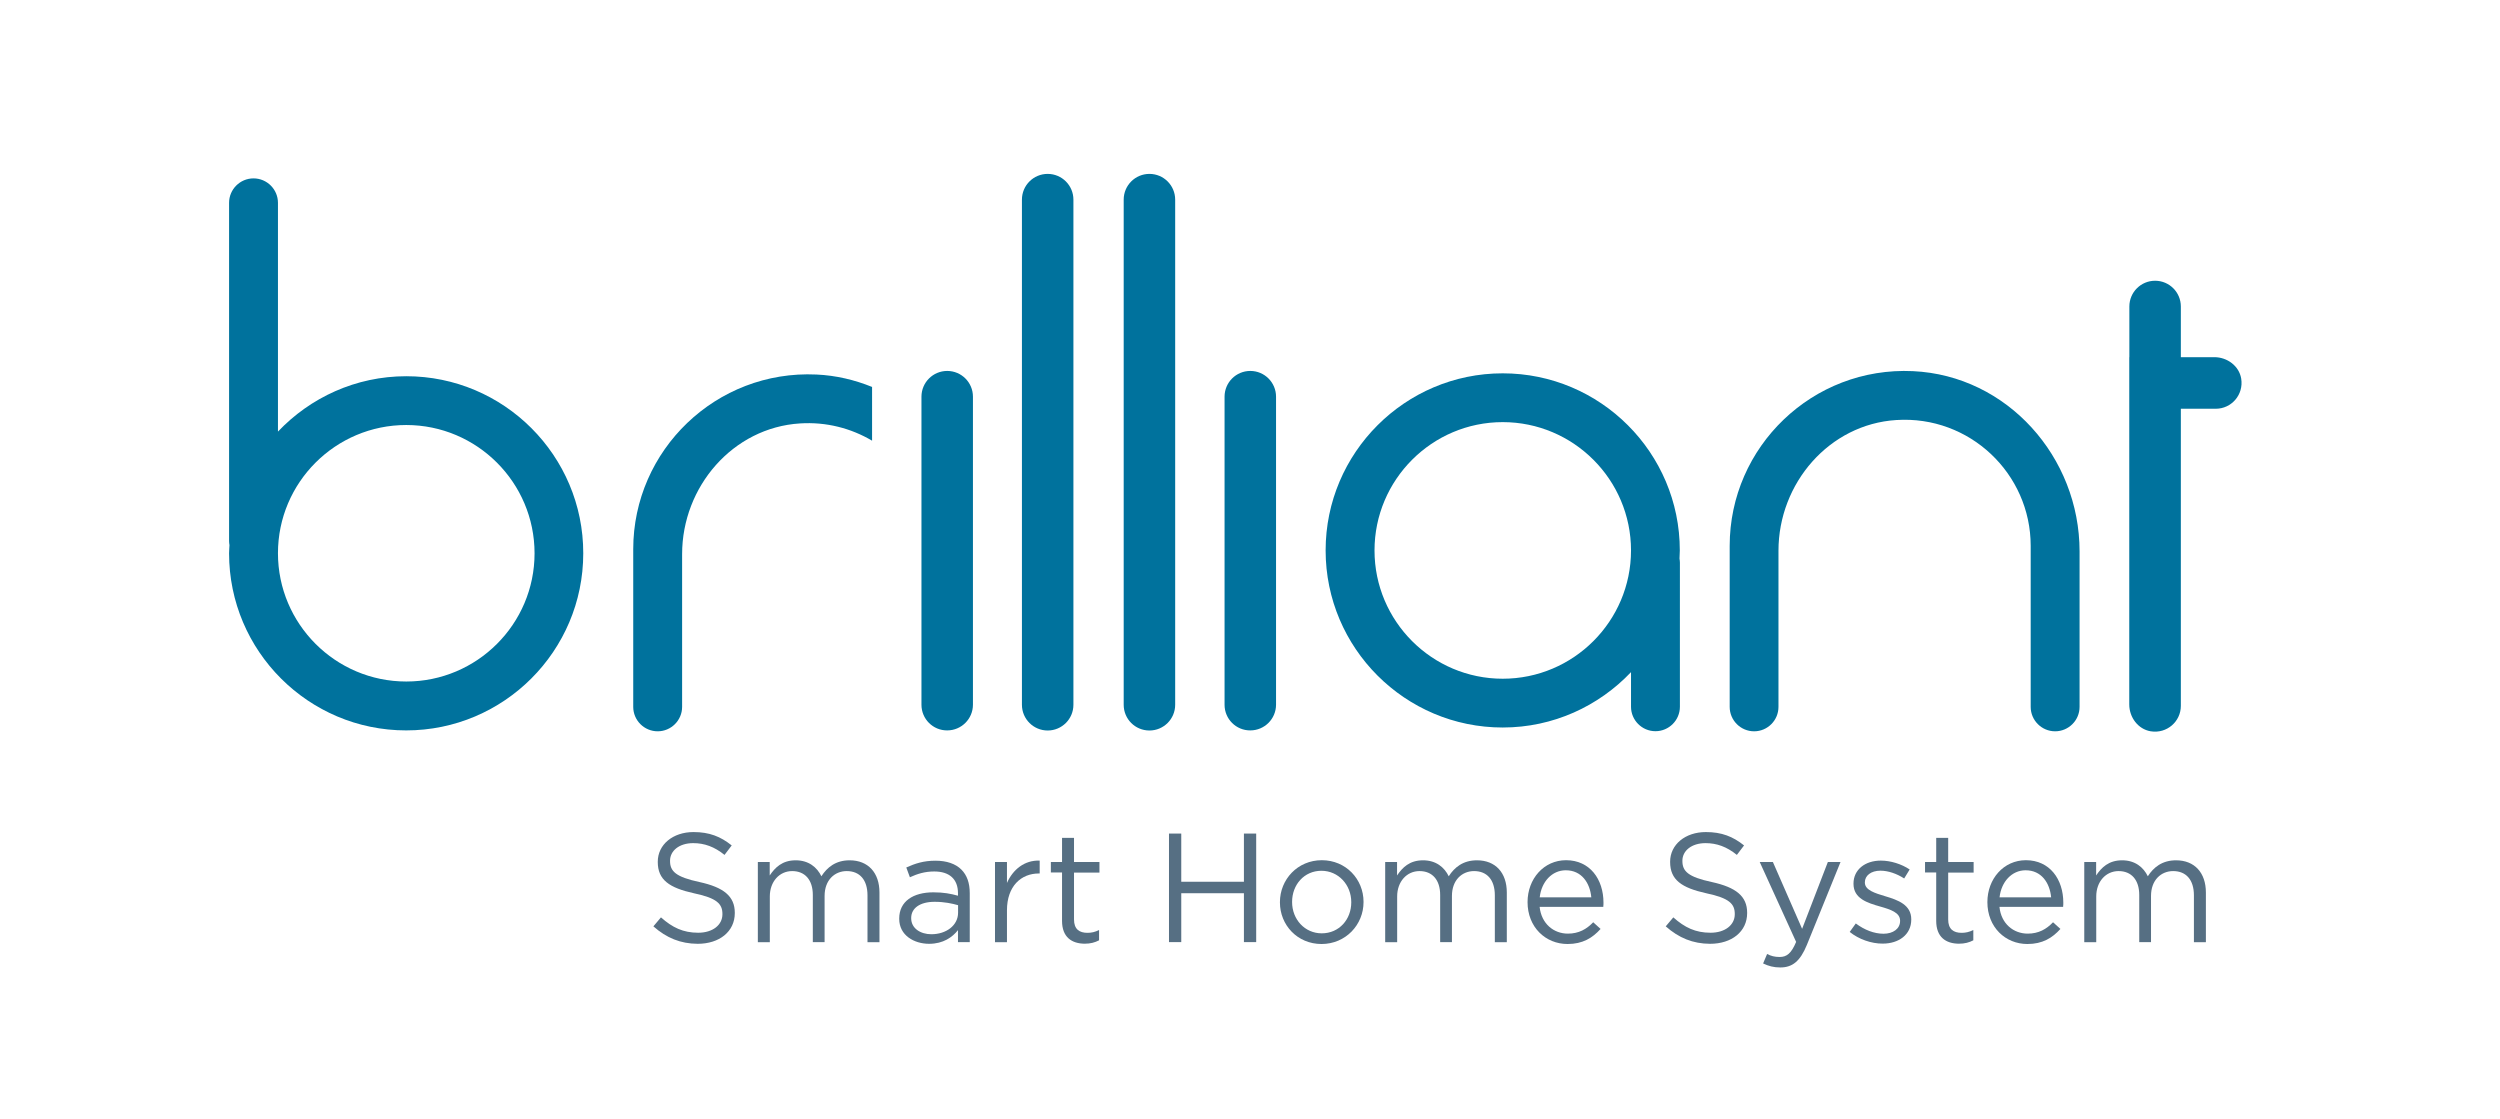
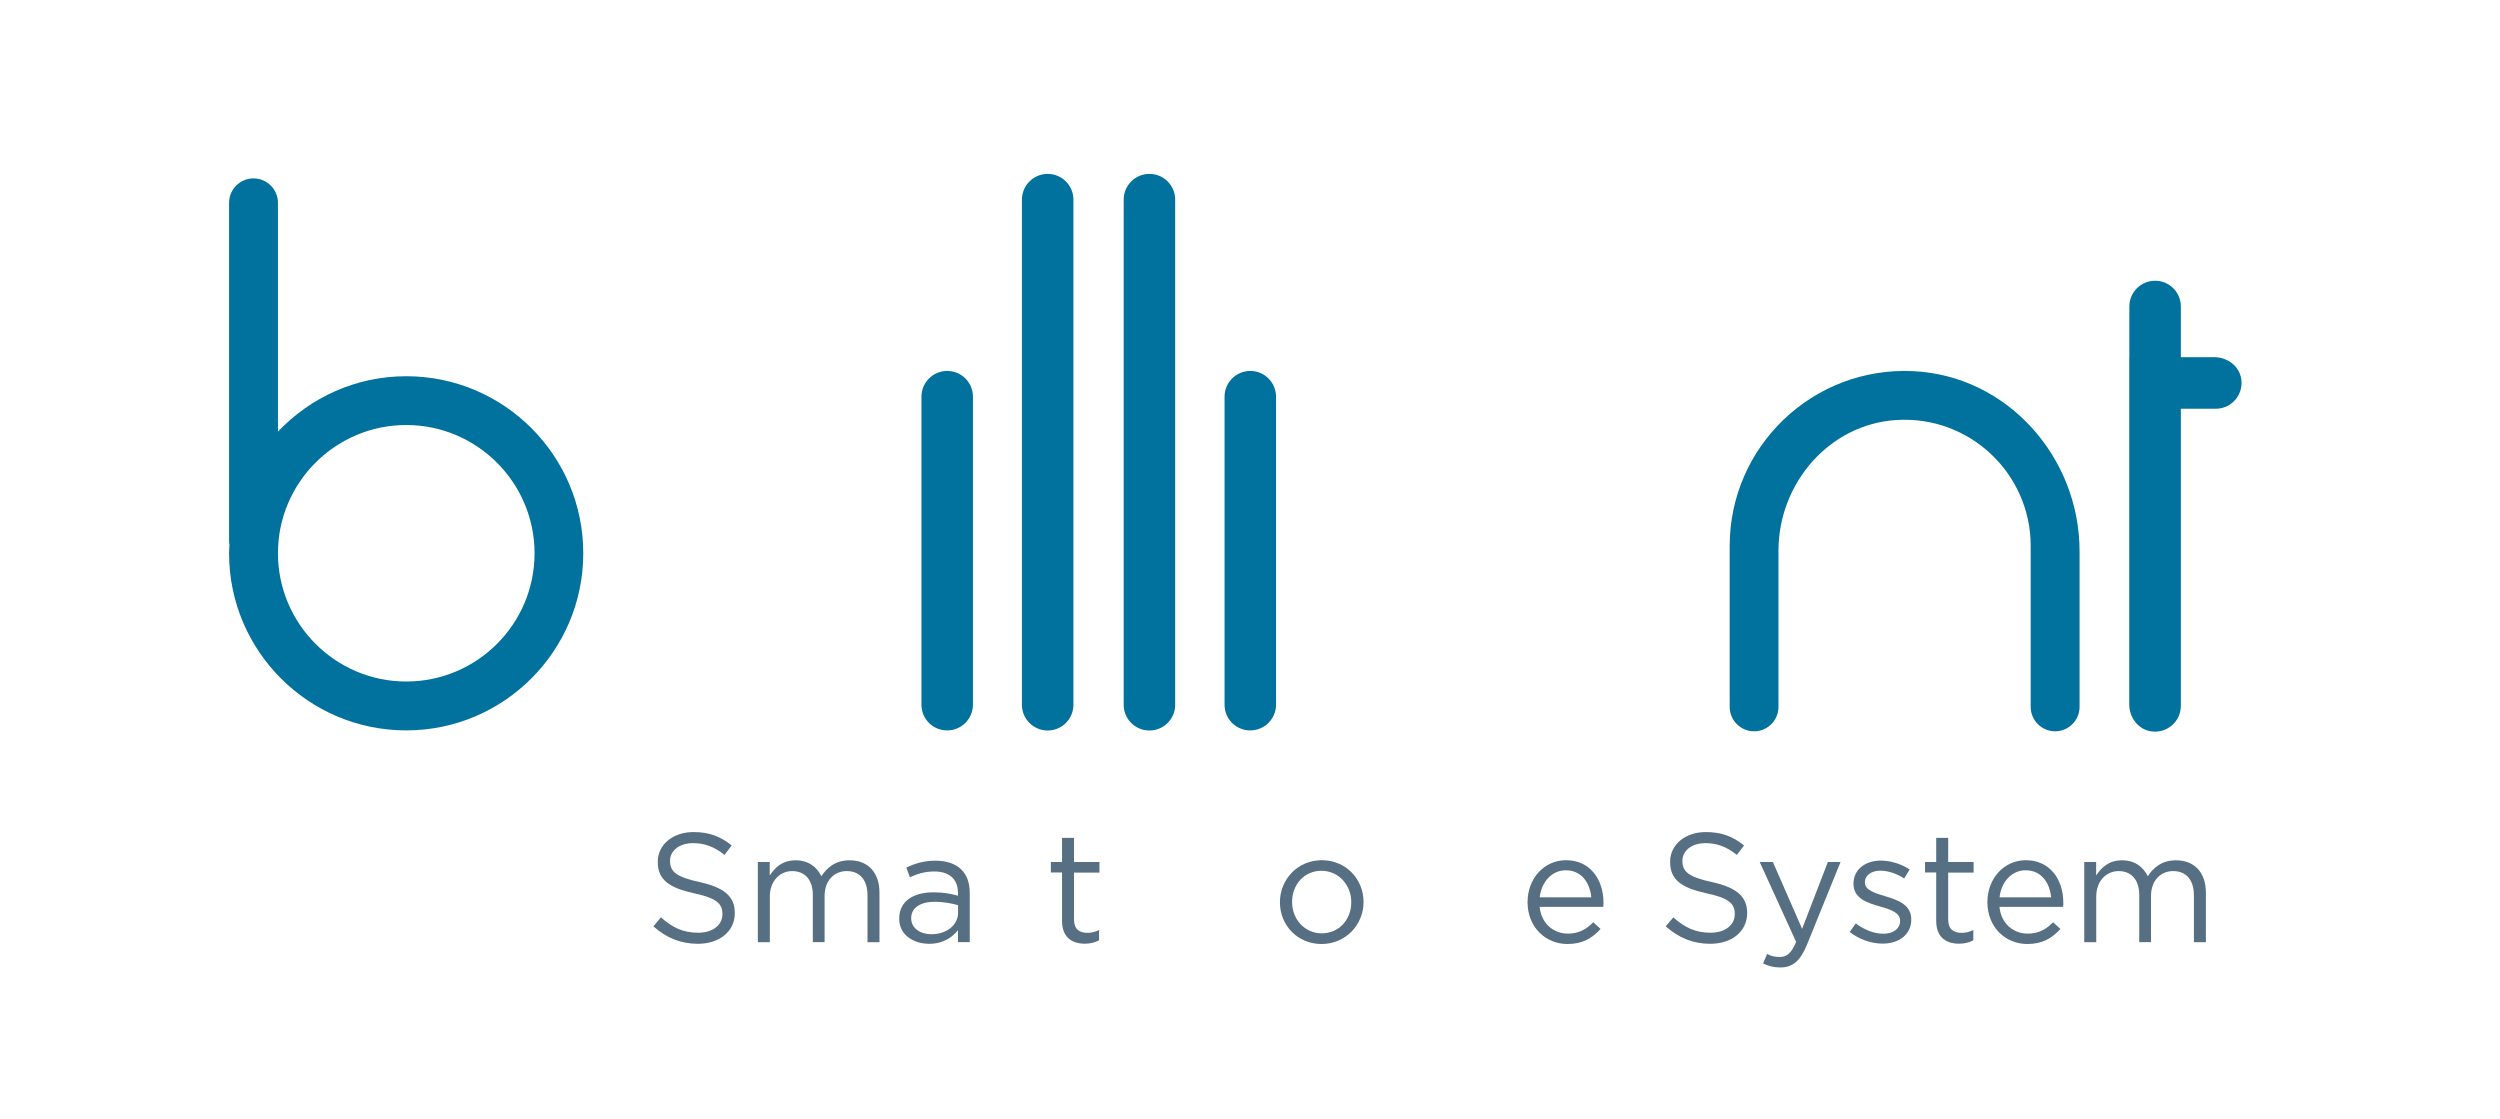
<svg xmlns="http://www.w3.org/2000/svg" version="1.1" id="Layer_1" x="0px" y="0px" viewBox="0 0 250.58 112.15" style="enable-background:new 0 0 250.58 112.15;" xml:space="preserve">
  <style type="text/css">
	.st0{fill:#00729D;}
	.st1{fill:#566F83;}
</style>
  <g>
    <path class="st0" d="M102.43,70.64V20.01c0-1.43,1.16-2.58,2.58-2.58h0c1.43,0,2.58,1.16,2.58,2.58v50.63   c0,1.43-1.16,2.58-2.58,2.58h0C103.59,73.22,102.43,72.07,102.43,70.64z" />
    <path class="st0" d="M112.63,70.64V20.01c0-1.43,1.16-2.58,2.58-2.58h0c1.43,0,2.58,1.16,2.58,2.58v50.63   c0,1.43-1.16,2.58-2.58,2.58h0C113.78,73.22,112.63,72.07,112.63,70.64z" />
    <path class="st0" d="M122.74,70.64V39.76c0-1.43,1.16-2.58,2.58-2.58l0,0c1.43,0,2.58,1.16,2.58,2.58v30.87   c0,1.43-1.16,2.58-2.58,2.58l0,0C123.9,73.22,122.74,72.07,122.74,70.64z" />
    <path class="st0" d="M92.36,70.64V39.76c0-1.43,1.16-2.58,2.58-2.58h0c1.43,0,2.58,1.16,2.58,2.58v30.87   c0,1.43-1.16,2.58-2.58,2.58h0C93.52,73.22,92.36,72.07,92.36,70.64z" />
    <path class="st0" d="M213.43,35.8v-5.08c0-1.43,1.16-2.58,2.58-2.58l0,0c1.43,0,2.58,1.16,2.58,2.58v5.08h3.36   c1.29,0,2.48,0.88,2.69,2.15c0.26,1.62-0.98,3.02-2.55,3.02h-3.5v29.78c0,1.57-1.4,2.81-3.02,2.55c-1.27-0.21-2.15-1.4-2.15-2.69   V40.97V35.8z" />
-     <path class="st0" d="M168.37,55.17c0-9.79-7.96-17.75-17.75-17.75s-17.75,7.96-17.75,17.75c0,9.79,7.96,17.75,17.75,17.75   c5.06,0,9.62-2.14,12.86-5.55v3.47c0,1.35,1.1,2.45,2.45,2.45c1.35,0,2.45-1.1,2.45-2.45V56.4c0-0.14-0.02-0.28-0.04-0.41   C168.34,55.72,168.37,55.45,168.37,55.17z M150.62,68.03c-7.09,0-12.85-5.77-12.85-12.86s5.77-12.86,12.85-12.86   c7.09,0,12.86,5.77,12.86,12.86S157.71,68.03,150.62,68.03z" />
    <path class="st0" d="M40.72,37.71c-5.06,0-9.62,2.14-12.86,5.55V20.33c0-1.35-1.1-2.45-2.45-2.45s-2.45,1.1-2.45,2.45v33.9   c0,0.14,0.02,0.28,0.04,0.41c-0.01,0.27-0.04,0.54-0.04,0.82c0,9.79,7.96,17.75,17.75,17.75s17.75-7.96,17.75-17.75   C58.47,45.67,50.51,37.71,40.72,37.71z M40.72,68.31c-7.09,0-12.86-5.77-12.86-12.86S33.63,42.6,40.72,42.6s12.86,5.77,12.86,12.86   S47.81,68.31,40.72,68.31z" />
    <path class="st0" d="M178.26,70.85l0-15.65c0-6.75,5.08-12.68,11.82-13.1c7.34-0.47,13.46,5.37,13.46,12.61v16.14   c0,1.35,1.1,2.45,2.45,2.45h0c1.35,0,2.45-1.1,2.45-2.45l0-15.58c0-9.46-7.25-17.63-16.7-18.07c-10.05-0.47-18.37,7.57-18.37,17.51   v16.14c0,1.35,1.1,2.45,2.45,2.45l0,0C177.17,73.3,178.26,72.2,178.26,70.85z" />
-     <path class="st0" d="M87.4,38.78c-1.73-0.7-3.59-1.15-5.56-1.24c-10.05-0.47-18.37,7.57-18.37,17.51v15.8   c0,1.35,1.1,2.45,2.45,2.45c1.35,0,2.45-1.1,2.45-2.45V55.54c0-6.75,5.08-12.68,11.82-13.1c2.64-0.17,5.12,0.49,7.22,1.73V38.78z" />
  </g>
  <g>
    <path class="st1" d="M65.49,92.85l0.76-0.9c1.14,1.02,2.23,1.54,3.73,1.54c1.46,0,2.43-0.78,2.43-1.85v-0.03   c0-1.01-0.55-1.59-2.83-2.07c-2.5-0.55-3.65-1.35-3.65-3.14v-0.03c0-1.71,1.51-2.97,3.58-2.97c1.59,0,2.72,0.45,3.83,1.34   l-0.72,0.95c-1.01-0.82-2.02-1.18-3.14-1.18c-1.42,0-2.32,0.78-2.32,1.76v0.03c0,1.02,0.56,1.6,2.95,2.11   c2.42,0.53,3.54,1.42,3.54,3.08v0.03c0,1.86-1.55,3.08-3.72,3.08C68.21,94.59,66.8,94.01,65.49,92.85z" />
    <path class="st1" d="M75.95,86.4h1.2v1.35c0.53-0.79,1.25-1.52,2.6-1.52c1.31,0,2.14,0.7,2.58,1.6c0.57-0.89,1.43-1.6,2.83-1.6   c1.85,0,2.99,1.24,2.99,3.23v4.98h-1.2v-4.7c0-1.55-0.78-2.43-2.08-2.43c-1.21,0-2.22,0.9-2.22,2.49v4.63h-1.18v-4.73   c0-1.51-0.79-2.39-2.07-2.39c-1.28,0-2.24,1.06-2.24,2.54v4.59h-1.2V86.4z" />
    <path class="st1" d="M90.13,92.1v-0.03c0-1.73,1.4-2.63,3.43-2.63c1.03,0,1.74,0.14,2.46,0.34v-0.25c0-1.43-0.87-2.18-2.38-2.18   c-0.95,0-1.69,0.24-2.44,0.58l-0.36-0.98c0.89-0.4,1.74-0.68,2.92-0.68c1.13,0,2.02,0.31,2.6,0.89c0.56,0.56,0.84,1.34,0.84,2.36   v4.91h-1.18v-1.2c-0.56,0.71-1.48,1.37-2.89,1.37C91.62,94.6,90.13,93.75,90.13,92.1z M96.03,91.48v-0.75   c-0.59-0.17-1.37-0.34-2.35-0.34c-1.49,0-2.35,0.65-2.35,1.62v0.03c0,1.01,0.93,1.6,2.02,1.6C94.84,93.64,96.03,92.76,96.03,91.48z   " />
-     <path class="st1" d="M99.73,86.4h1.2v2.1c0.59-1.34,1.76-2.3,3.28-2.24v1.29h-0.09c-1.76,0-3.19,1.26-3.19,3.69v3.2h-1.2V86.4z" />
    <path class="st1" d="M106.45,92.3v-4.85h-1.12V86.4h1.12v-2.42h1.2v2.42h2.55v1.06h-2.55v4.7c0,0.98,0.54,1.34,1.35,1.34   c0.4,0,0.75-0.08,1.16-0.28v1.03c-0.42,0.22-0.87,0.34-1.44,0.34C107.43,94.58,106.45,93.94,106.45,92.3z" />
-     <path class="st1" d="M117.17,83.55h1.23v4.83h6.28v-4.83h1.23v10.88h-1.23v-4.9h-6.28v4.9h-1.23V83.55z" />
    <path class="st1" d="M128.29,90.45v-0.03c0-2.27,1.77-4.2,4.2-4.2c2.41,0,4.18,1.9,4.18,4.17v0.03c0,2.27-1.79,4.2-4.21,4.2   C130.04,94.62,128.29,92.72,128.29,90.45z M135.44,90.45v-0.03c0-1.73-1.29-3.14-2.99-3.14c-1.74,0-2.94,1.41-2.94,3.11v0.03   c0,1.73,1.27,3.13,2.97,3.13C134.23,93.55,135.44,92.15,135.44,90.45z" />
-     <path class="st1" d="M138.83,86.4h1.2v1.35c0.53-0.79,1.25-1.52,2.6-1.52c1.31,0,2.14,0.7,2.58,1.6c0.57-0.89,1.43-1.6,2.83-1.6   c1.85,0,2.99,1.24,2.99,3.23v4.98h-1.2v-4.7c0-1.55-0.78-2.43-2.08-2.43c-1.21,0-2.22,0.9-2.22,2.49v4.63h-1.18v-4.73   c0-1.51-0.79-2.39-2.07-2.39c-1.28,0-2.24,1.06-2.24,2.54v4.59h-1.2V86.4z" />
    <path class="st1" d="M157.15,93.58c1.1,0,1.88-0.45,2.54-1.14l0.74,0.67c-0.81,0.9-1.79,1.51-3.31,1.51c-2.21,0-4.01-1.69-4.01-4.2   c0-2.33,1.63-4.2,3.86-4.2c2.38,0,3.75,1.9,3.75,4.26c0,0.11,0,0.23-0.02,0.42h-6.38C154.5,92.6,155.74,93.58,157.15,93.58z    M159.5,89.94c-0.14-1.46-0.98-2.71-2.56-2.71c-1.38,0-2.44,1.15-2.61,2.71H159.5z" />
    <path class="st1" d="M166.96,92.85l0.76-0.9c1.14,1.02,2.23,1.54,3.73,1.54c1.46,0,2.43-0.78,2.43-1.85v-0.03   c0-1.01-0.55-1.59-2.83-2.07c-2.5-0.55-3.65-1.35-3.65-3.14v-0.03c0-1.71,1.51-2.97,3.58-2.97c1.59,0,2.72,0.45,3.83,1.34   l-0.72,0.95c-1.01-0.82-2.02-1.18-3.14-1.18c-1.42,0-2.32,0.78-2.32,1.76v0.03c0,1.02,0.56,1.6,2.95,2.11   c2.42,0.53,3.54,1.42,3.54,3.08v0.03c0,1.86-1.55,3.08-3.72,3.08C169.68,94.59,168.27,94.01,166.96,92.85z" />
    <path class="st1" d="M176.72,96.57l0.4-0.95c0.39,0.2,0.75,0.3,1.26,0.3c0.72,0,1.17-0.37,1.65-1.51l-3.65-8.01h1.32l2.93,6.7   l2.58-6.7h1.27l-3.37,8.3c-0.68,1.66-1.46,2.27-2.67,2.27C177.77,96.97,177.27,96.83,176.72,96.57z" />
    <path class="st1" d="M185.4,93.41l0.61-0.85c0.87,0.65,1.84,1.03,2.78,1.03c0.96,0,1.66-0.5,1.66-1.28v-0.03   c0-0.81-0.95-1.12-2.01-1.42c-1.26-0.36-2.66-0.79-2.66-2.27v-0.03c0-1.38,1.15-2.3,2.74-2.3c0.98,0,2.07,0.34,2.89,0.89l-0.55,0.9   c-0.74-0.48-1.6-0.78-2.38-0.78c-0.95,0-1.56,0.5-1.56,1.16v0.03c0,0.76,1,1.06,2.07,1.38c1.24,0.37,2.58,0.85,2.58,2.3v0.03   c0,1.52-1.26,2.41-2.86,2.41C187.57,94.59,186.3,94.14,185.4,93.41z" />
    <path class="st1" d="M194.07,92.3v-4.85h-1.12V86.4h1.12v-2.42h1.2v2.42h2.55v1.06h-2.55v4.7c0,0.98,0.54,1.34,1.35,1.34   c0.4,0,0.75-0.08,1.17-0.28v1.03c-0.42,0.22-0.87,0.34-1.45,0.34C195.05,94.58,194.07,93.94,194.07,92.3z" />
    <path class="st1" d="M203.24,93.58c1.1,0,1.88-0.45,2.54-1.14l0.74,0.67c-0.81,0.9-1.79,1.51-3.31,1.51c-2.21,0-4.01-1.69-4.01-4.2   c0-2.33,1.63-4.2,3.86-4.2c2.38,0,3.75,1.9,3.75,4.26c0,0.11,0,0.23-0.02,0.42h-6.38C200.58,92.6,201.83,93.58,203.24,93.58z    M205.59,89.94c-0.14-1.46-0.98-2.71-2.56-2.71c-1.38,0-2.44,1.15-2.61,2.71H205.59z" />
    <path class="st1" d="M208.9,86.4h1.2v1.35c0.53-0.79,1.25-1.52,2.6-1.52c1.31,0,2.14,0.7,2.58,1.6c0.57-0.89,1.43-1.6,2.83-1.6   c1.85,0,2.99,1.24,2.99,3.23v4.98h-1.2v-4.7c0-1.55-0.78-2.43-2.08-2.43c-1.21,0-2.22,0.9-2.22,2.49v4.63h-1.18v-4.73   c0-1.51-0.79-2.39-2.07-2.39c-1.28,0-2.24,1.06-2.24,2.54v4.59h-1.2V86.4z" />
  </g>
</svg>